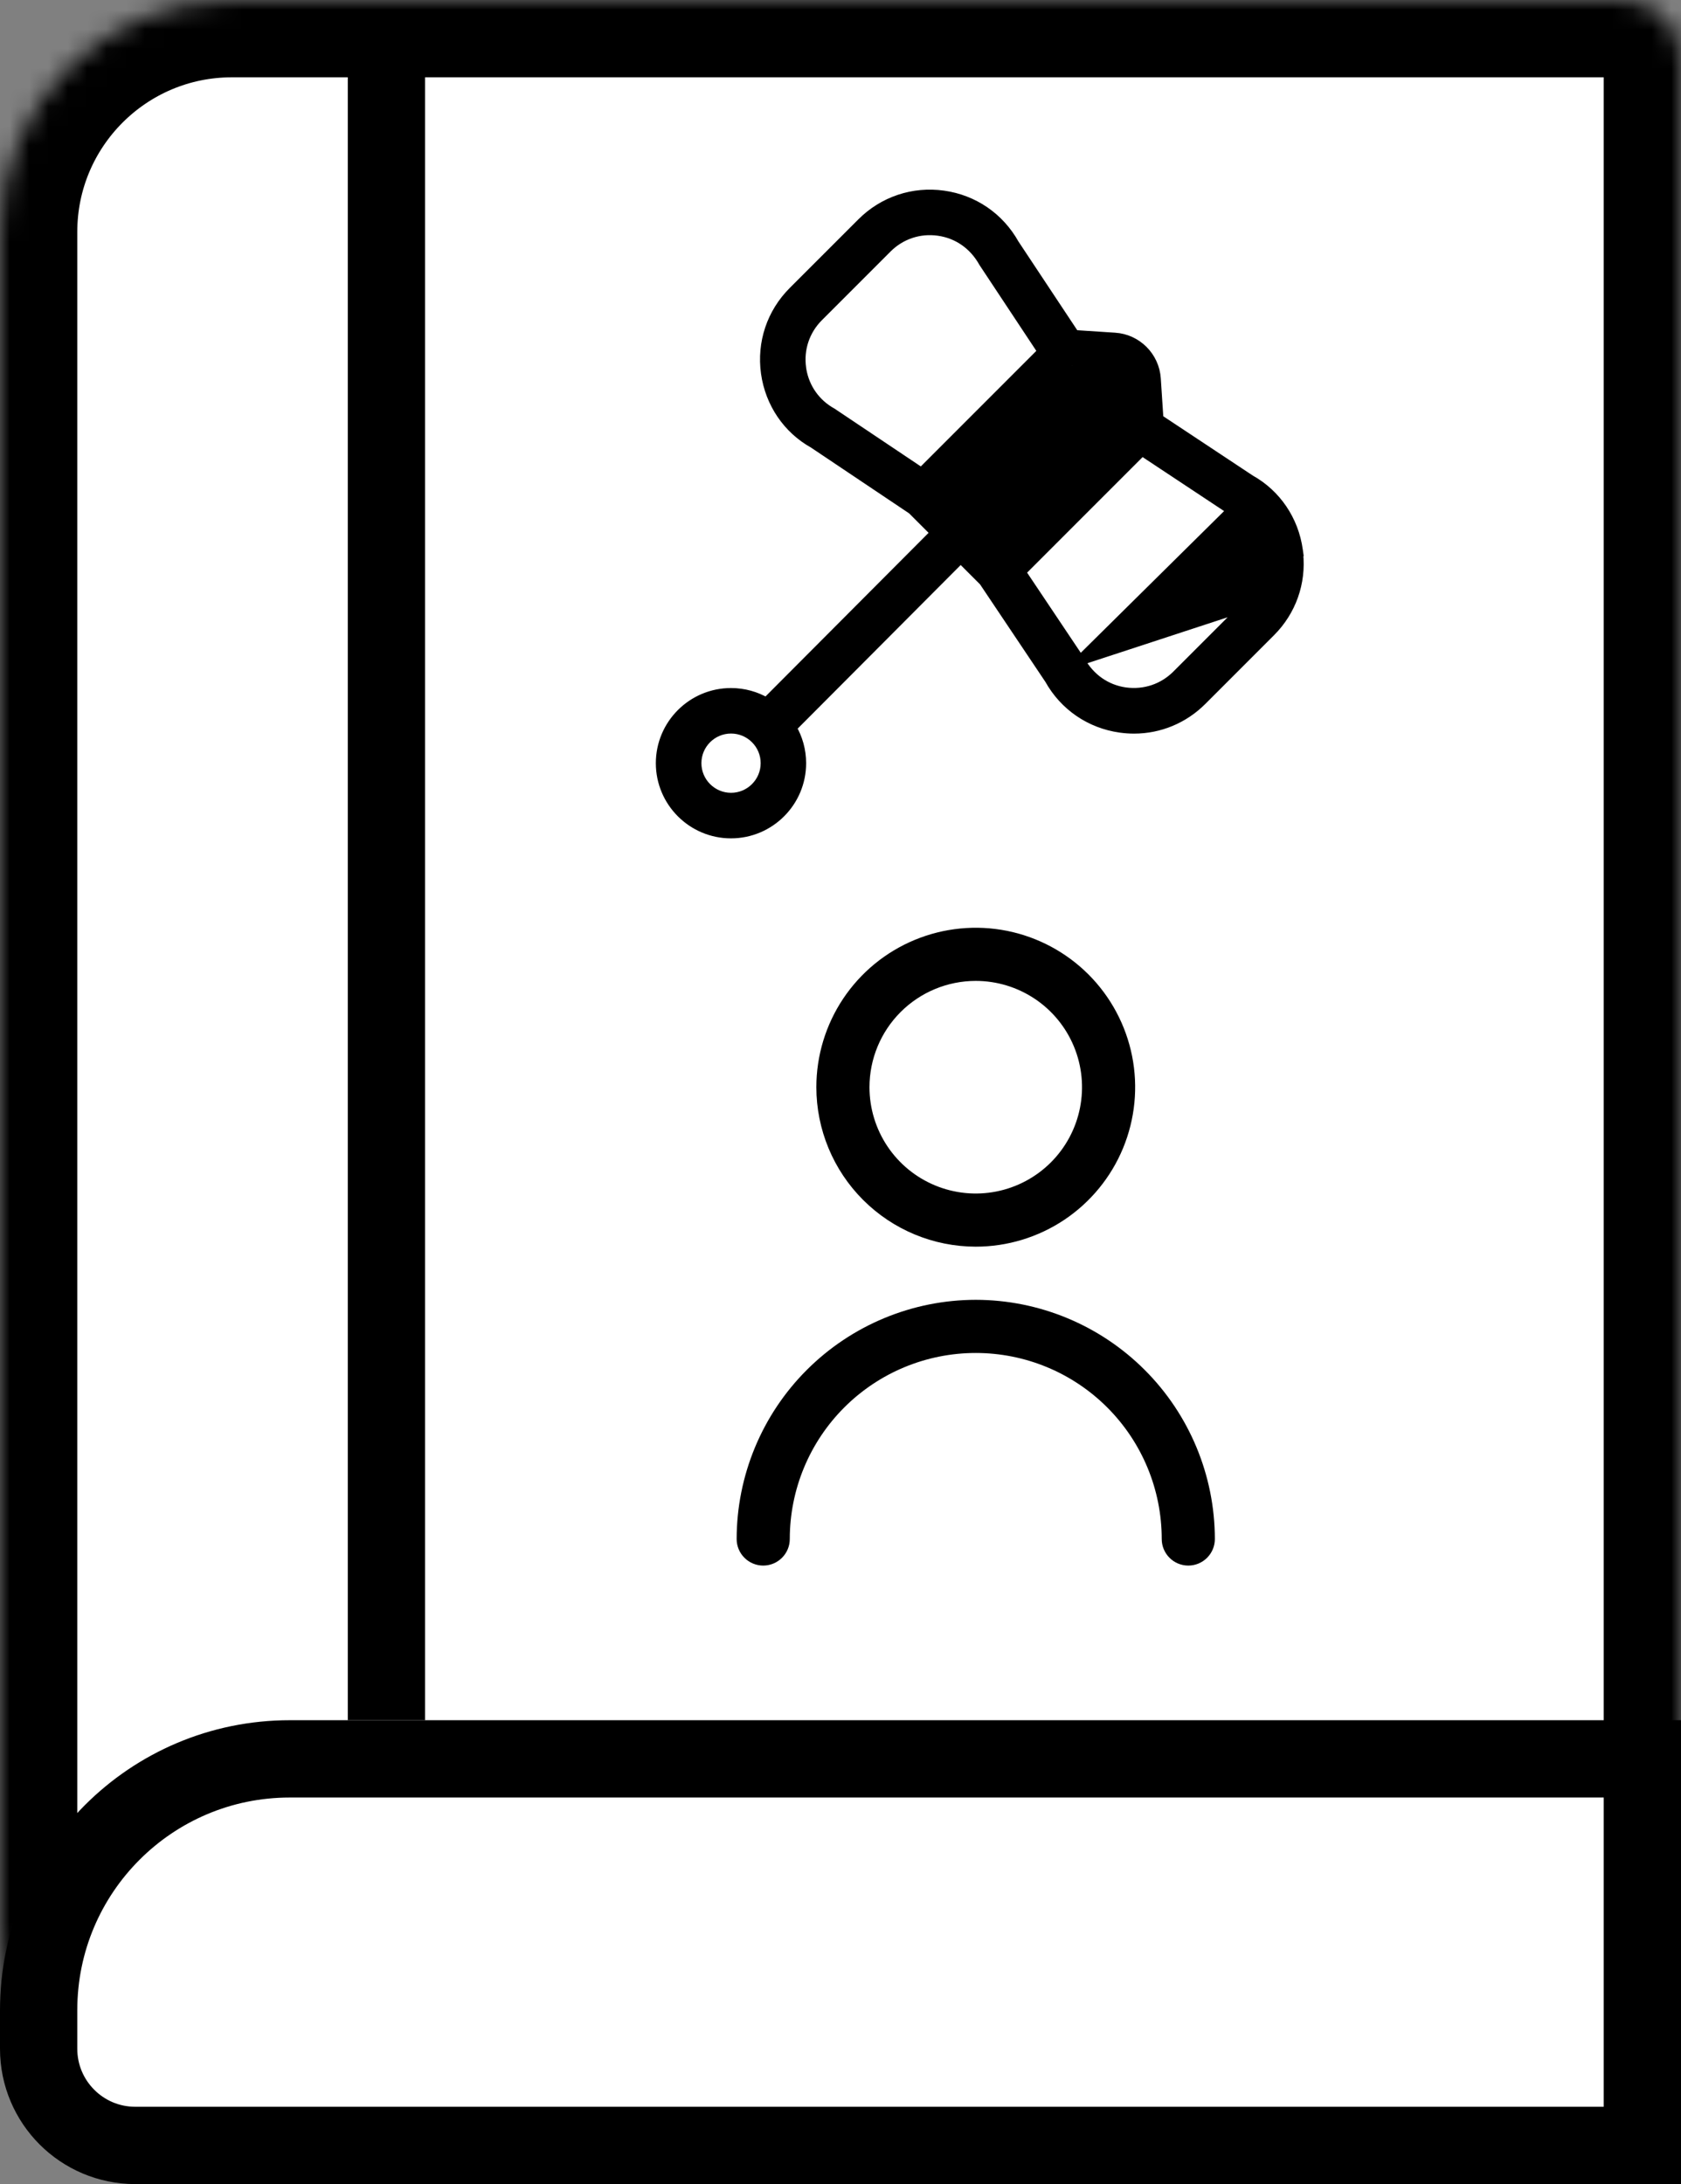
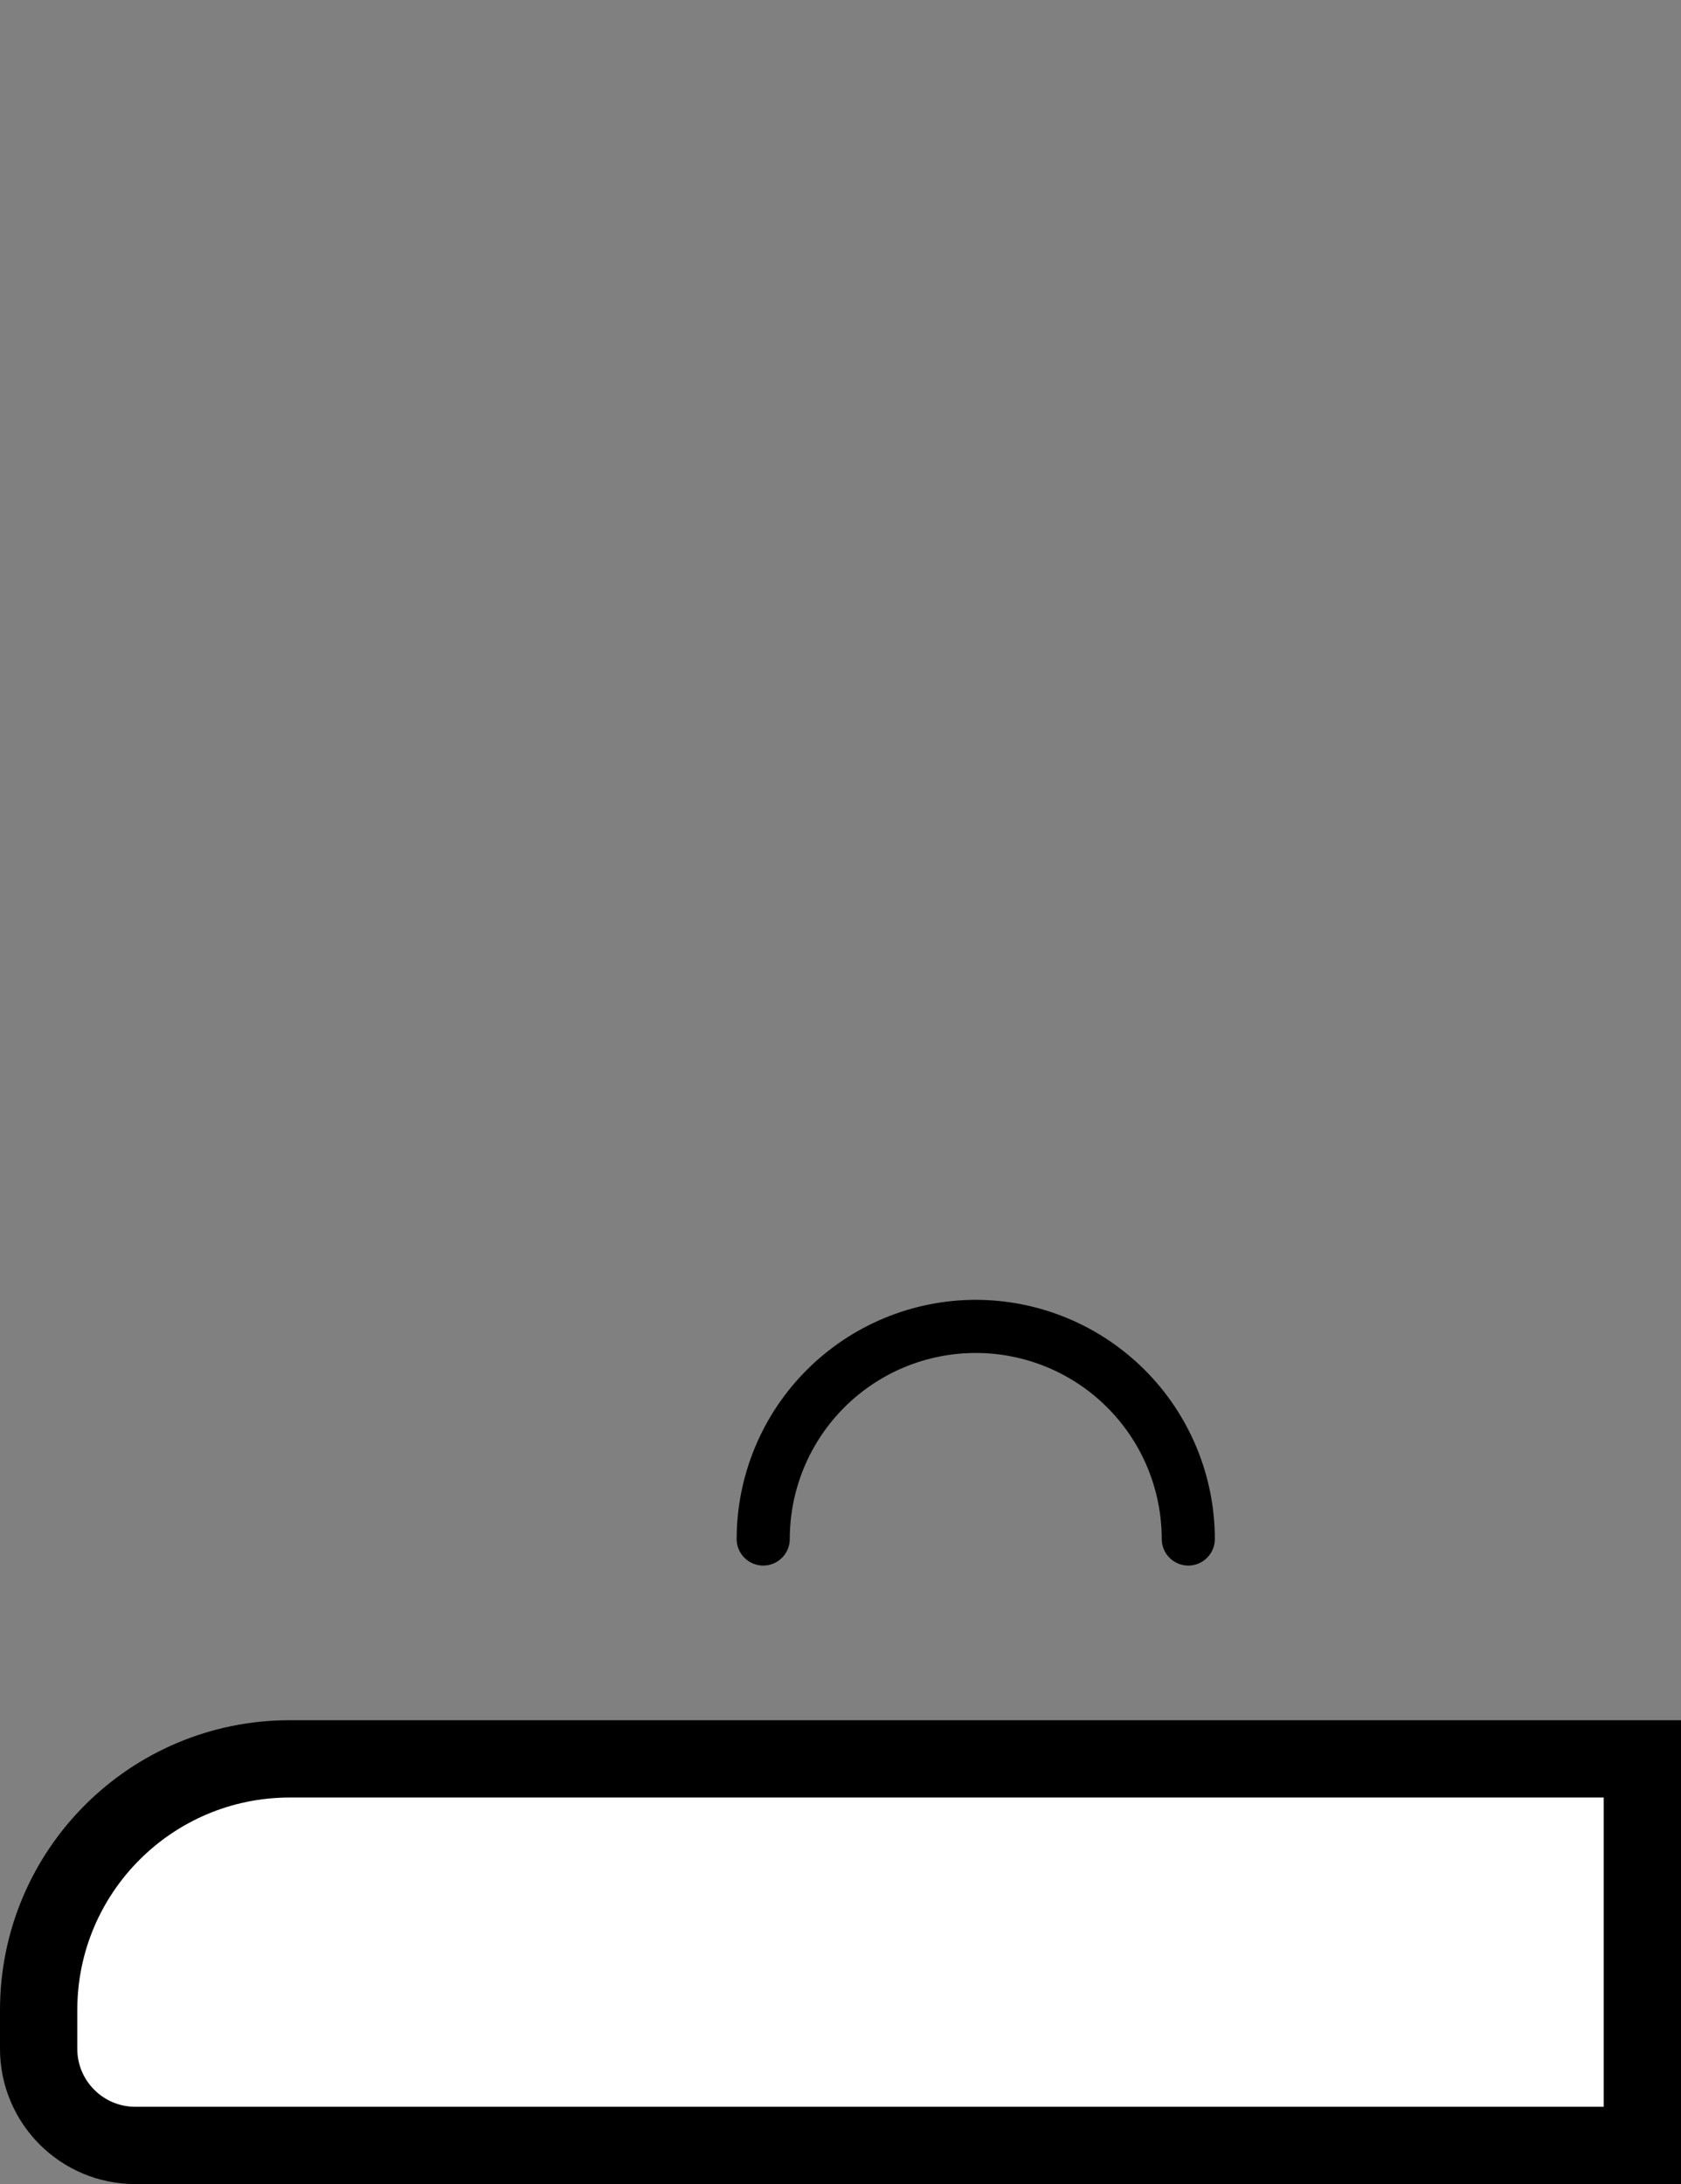
<svg xmlns="http://www.w3.org/2000/svg" width="87" height="113" viewBox="0 0 87 113" fill="none">
  <rect x="0" y="0" width="87" height="113" fill="#808080" stroke="none" />
  <mask id="path-1-inside-1_1437_4035" fill="white">
-     <path d="M0 12C0 5.373 5.373 0 12 0H84C85.657 0 87 1.343 87 3V112H12C5.373 112 0 106.627 0 100V12Z" />
-   </mask>
-   <path d="M0 12C0 5.373 5.373 0 12 0H84C85.657 0 87 1.343 87 3V112H12C5.373 112 0 106.627 0 100V12Z" fill="white" stroke="black" stroke-width="8" mask="url(#path-1-inside-1_1437_4035)" />
+     </mask>
  <path d="M2 104C2 96.82 7.82 91 15 91H85V111H7C4.239 111 2 108.761 2 106V104Z" fill="white" stroke="black" stroke-width="4" />
-   <path d="M55.488 18.924L57.594 19.064C57.932 19.086 58.203 19.357 58.225 19.696L58.363 21.801M55.488 18.924L48.942 25.472L49.119 25.649M55.488 18.924L55.472 19.174L55.585 19.181M55.488 18.924L55.665 19.101L55.585 19.181M49.119 25.649L48.942 25.825L50.194 27.076M49.119 25.649L50.364 26.892M49.119 25.649L55.585 19.181M50.194 27.076L50.203 27.084L50.213 27.095M50.194 27.076L50.31 26.96L50.37 26.899L50.366 26.895L50.364 26.892M50.194 27.076L50.356 26.886L50.364 26.892M50.213 27.095L51.465 28.347L51.641 28.17M50.213 27.095L50.401 26.93L50.395 26.924M50.213 27.095L50.366 26.942L50.389 26.918L50.391 26.92L50.395 26.924M51.641 28.17L51.818 28.347L58.363 21.801M51.641 28.17L58.106 21.704M51.641 28.17L50.395 26.924M58.363 21.801L58.186 21.624L58.106 21.704M58.363 21.801L58.114 21.817L58.106 21.704M58.106 21.704L57.975 19.712L57.975 19.712C57.962 19.498 57.79 19.327 57.578 19.314L57.578 19.314L55.585 19.181M50.395 26.924L50.391 26.919L50.38 26.906L50.366 26.894L50.364 26.892M64.453 31.373L64.453 31.373C65.156 30.672 65.478 29.704 65.341 28.718L64.453 31.373ZM64.453 31.373L60.9 34.926C60.197 35.629 59.229 35.949 58.244 35.815C57.261 35.678 56.42 35.103 55.907 34.183L55.902 34.174M64.453 31.373L55.902 34.174M55.902 34.174L55.896 34.165M55.902 34.174L55.896 34.165M55.896 34.165L52.836 29.596L59.103 23.328L63.74 26.398L63.748 26.403M55.896 34.165L63.748 26.403M63.748 26.403L63.757 26.408M63.748 26.403L63.757 26.408M63.757 26.408C64.626 26.893 65.203 27.733 65.341 28.718L63.757 26.408ZM67.195 28.647L67.203 28.642L67.178 28.465C66.961 26.902 66.046 25.564 64.712 24.821L59.964 21.676L59.827 19.591C59.827 19.591 59.827 19.591 59.827 19.591C59.752 18.451 58.839 17.535 57.699 17.463C57.699 17.463 57.698 17.463 57.698 17.463L55.613 17.326L52.495 12.623C51.725 11.245 50.388 10.328 48.825 10.111C47.264 9.891 45.719 10.408 44.602 11.525L41.049 15.077C39.931 16.194 39.416 17.735 39.634 19.301L39.634 19.301C39.853 20.861 40.767 22.198 42.097 22.939L47.212 26.367L48.412 27.567L39.663 36.343C39.125 36.028 38.499 35.848 37.832 35.848C35.826 35.848 34.193 37.479 34.193 39.486C34.193 41.494 35.826 43.125 37.832 43.125C39.838 43.125 41.471 41.494 41.471 39.486C41.471 38.819 41.29 38.193 40.974 37.654L49.721 28.879L50.916 30.074L54.315 35.145C55.083 36.522 56.42 37.437 57.983 37.656L57.983 37.656C58.219 37.689 58.455 37.706 58.69 37.706C60.005 37.706 61.258 37.19 62.206 36.242L65.759 32.689C66.833 31.615 67.352 30.149 67.195 28.647ZM41.486 19.143L41.472 19.043C41.334 18.058 41.658 17.091 42.361 16.389L42.361 16.389L45.914 12.836C46.617 12.133 47.584 11.809 48.569 11.948L48.569 11.948C49.552 12.084 50.393 12.659 50.904 13.577L50.908 13.585L50.914 13.593L53.956 18.186L47.688 24.454L43.073 21.363L43.064 21.357L43.055 21.352C42.215 20.886 41.648 20.085 41.486 19.143ZM37.835 41.268C36.852 41.268 36.051 40.468 36.051 39.485C36.051 38.502 36.852 37.702 37.835 37.702C38.818 37.702 39.618 38.502 39.618 39.485C39.618 40.468 38.818 41.268 37.835 41.268Z" fill="black" stroke="black" stroke-width="0.5" />
-   <rect x="18" y="3" width="4" height="86" fill="black" />
  <g clip-path="url(#clip0_1437_4035)">
-     <path d="M50.5 64.5C52.132 64.5 53.727 64.016 55.084 63.11C56.44 62.203 57.498 60.915 58.122 59.407C58.746 57.9 58.91 56.241 58.592 54.641C58.273 53.04 57.487 51.57 56.334 50.416C55.18 49.263 53.71 48.477 52.109 48.158C50.509 47.84 48.85 48.004 47.343 48.628C45.835 49.252 44.547 50.31 43.64 51.666C42.734 53.023 42.25 54.618 42.25 56.25C42.252 58.437 43.122 60.535 44.669 62.081C46.215 63.628 48.313 64.498 50.5 64.5ZM50.5 50.75C51.588 50.75 52.651 51.073 53.556 51.677C54.46 52.281 55.165 53.14 55.581 54.145C55.998 55.15 56.106 56.256 55.894 57.323C55.682 58.39 55.158 59.37 54.389 60.139C53.62 60.908 52.64 61.432 51.573 61.644C50.506 61.856 49.4 61.748 48.395 61.331C47.39 60.915 46.531 60.21 45.927 59.306C45.323 58.401 45 57.338 45 56.25C45 54.791 45.58 53.392 46.611 52.361C47.642 51.33 49.041 50.75 50.5 50.75Z" fill="black" />
    <path d="M50.5 67.25C47.219 67.254 44.074 68.559 41.754 70.879C39.434 73.198 38.129 76.344 38.125 79.625C38.125 79.99 38.27 80.339 38.528 80.597C38.786 80.855 39.135 81 39.5 81C39.865 81 40.214 80.855 40.472 80.597C40.73 80.339 40.875 79.99 40.875 79.625C40.875 77.072 41.889 74.624 43.694 72.819C45.499 71.014 47.947 70 50.5 70C53.053 70 55.501 71.014 57.306 72.819C59.111 74.624 60.125 77.072 60.125 79.625C60.125 79.99 60.27 80.339 60.528 80.597C60.786 80.855 61.135 81 61.5 81C61.865 81 62.214 80.855 62.472 80.597C62.73 80.339 62.875 79.99 62.875 79.625C62.871 76.344 61.566 73.198 59.246 70.879C56.926 68.559 53.781 67.254 50.5 67.25Z" fill="black" />
  </g>
  <defs>
    <clipPath id="clip0_1437_4035">
      <rect width="33" height="33" fill="white" transform="translate(34 48)" />
    </clipPath>
  </defs>
</svg>